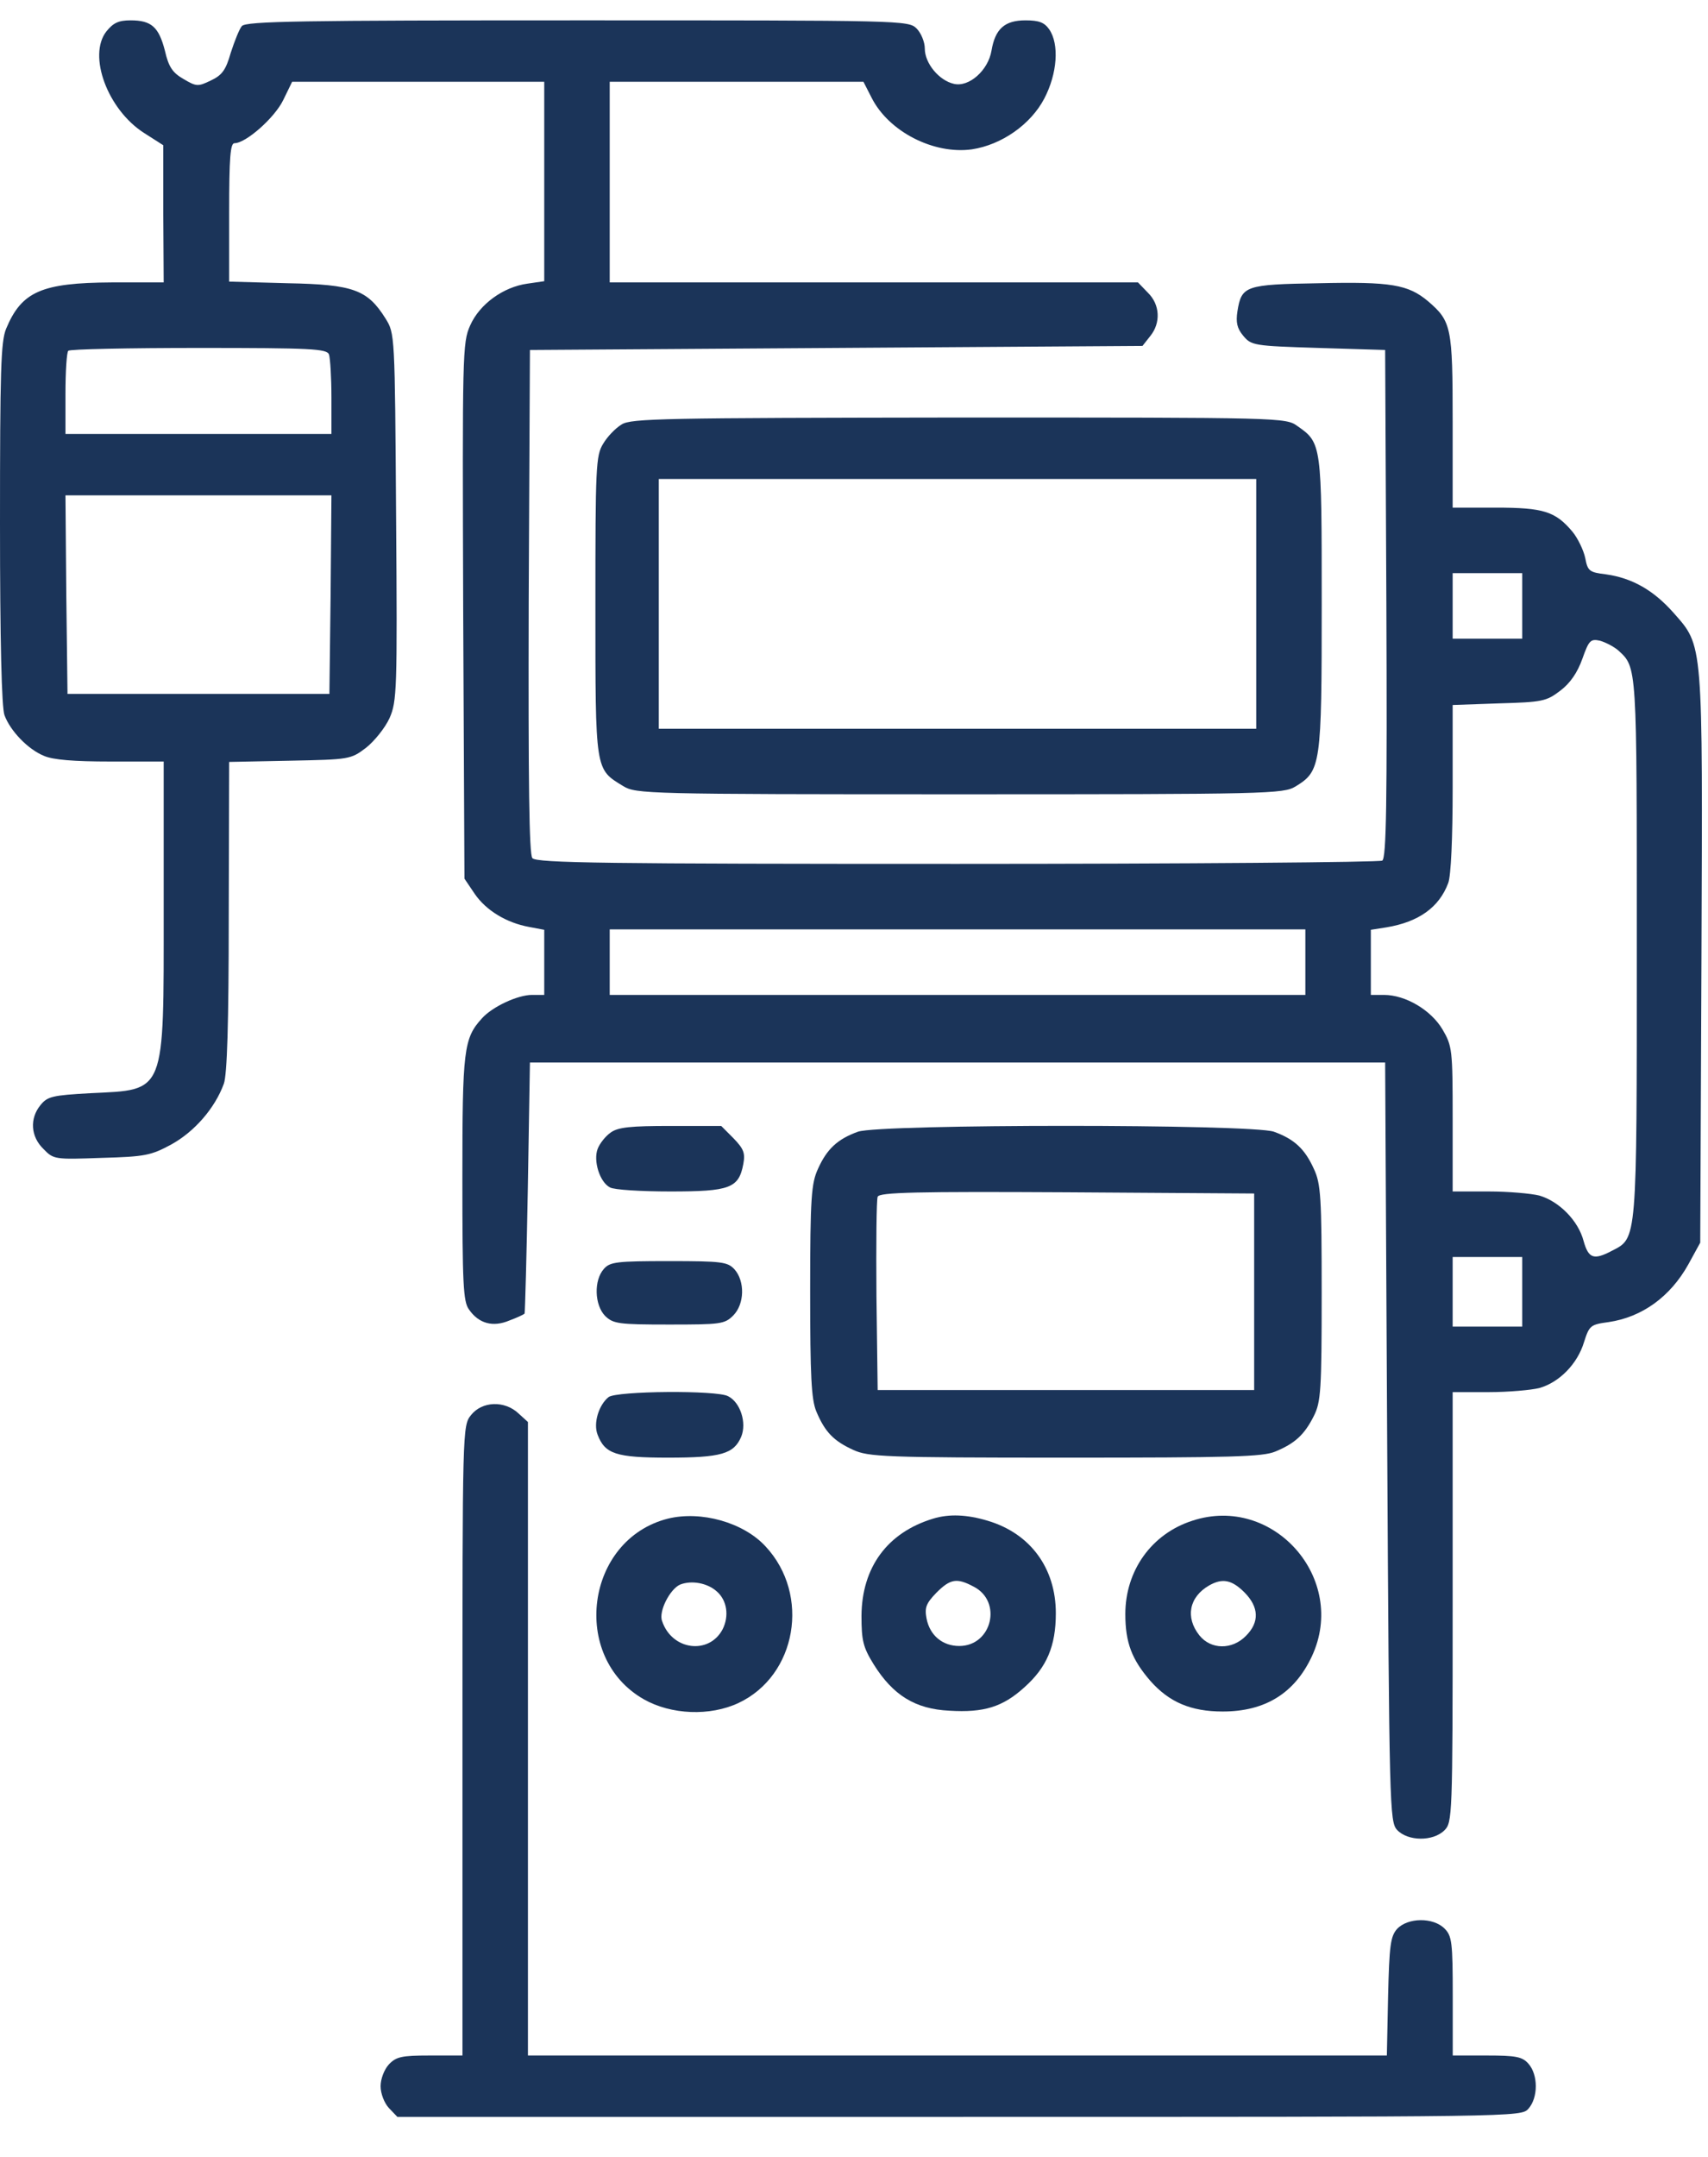
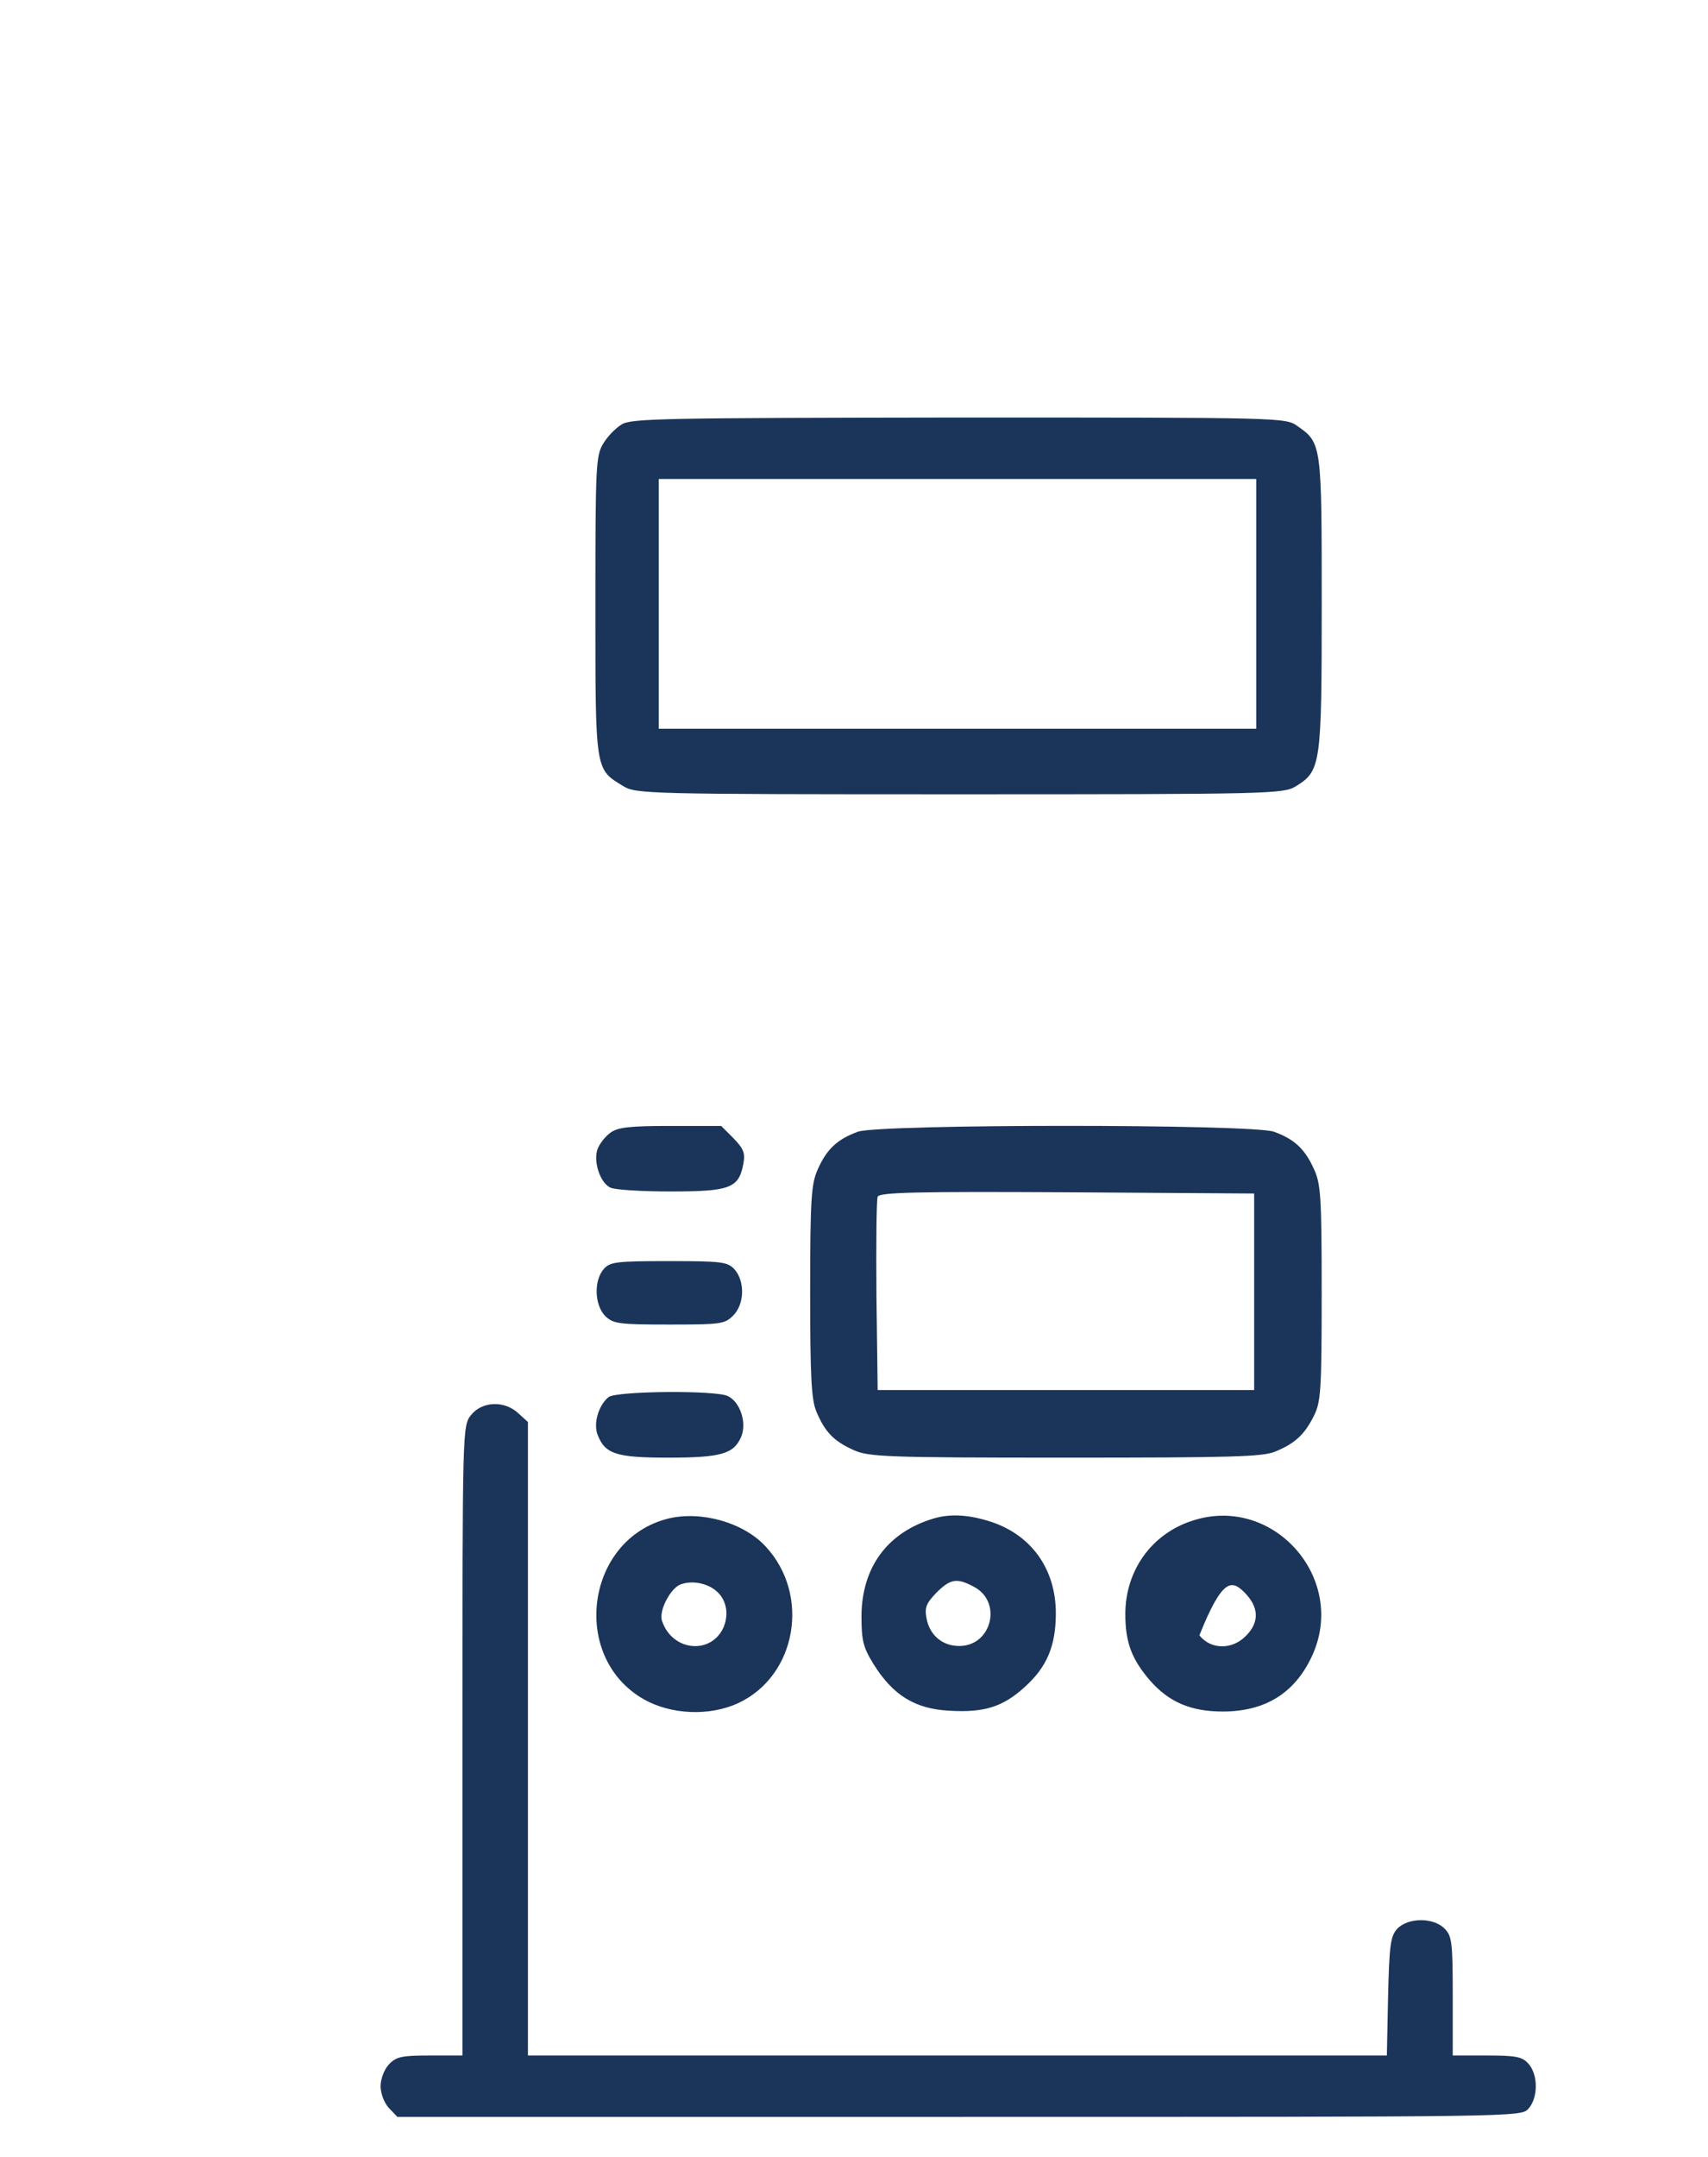
<svg xmlns="http://www.w3.org/2000/svg" width="42" height="53" viewBox="0 0 42 53" fill="none">
-   <path d="M2.616 0.772C2.153 1.365 2.646 2.694 3.542 3.267L4.015 3.569V5.249L4.025 6.94H2.747C1.026 6.95 0.533 7.161 0.151 8.077C0.02 8.389 0 9.113 0 12.867C0 15.744 0.04 17.395 0.111 17.576C0.252 17.958 0.684 18.411 1.077 18.572C1.298 18.672 1.821 18.713 2.717 18.713H4.025V22.345C4.025 26.924 4.085 26.773 2.224 26.863C1.288 26.914 1.167 26.944 0.996 27.155C0.724 27.487 0.755 27.93 1.067 28.232C1.318 28.493 1.348 28.493 2.495 28.453C3.572 28.423 3.713 28.393 4.216 28.121C4.78 27.809 5.283 27.236 5.504 26.632C5.585 26.41 5.625 25.153 5.625 22.516L5.635 18.723L7.124 18.693C8.593 18.663 8.623 18.663 9.006 18.371C9.207 18.21 9.469 17.888 9.579 17.646C9.76 17.234 9.771 16.962 9.74 12.706C9.71 8.198 9.71 8.198 9.479 7.825C9.036 7.121 8.694 6.99 7.074 6.96L5.635 6.92V5.219C5.635 3.861 5.665 3.519 5.766 3.519C6.047 3.519 6.752 2.895 6.963 2.462L7.184 2.009H10.284H13.383V4.465V6.91L12.97 6.97C12.377 7.051 11.793 7.473 11.562 7.996C11.37 8.419 11.37 8.691 11.39 15.02L11.421 21.591L11.672 21.963C11.954 22.375 12.457 22.677 13.011 22.778L13.383 22.848V23.643V24.448H13.081C12.729 24.448 12.105 24.74 11.853 25.022C11.401 25.515 11.37 25.797 11.37 28.946C11.37 31.542 11.39 31.985 11.531 32.176C11.773 32.528 12.125 32.619 12.528 32.448C12.719 32.377 12.89 32.297 12.9 32.277C12.91 32.257 12.95 30.868 12.98 29.178L13.031 26.109H23.546H34.061L34.111 35.426C34.161 44.422 34.172 44.764 34.353 44.965C34.614 45.247 35.238 45.257 35.52 44.975C35.711 44.784 35.721 44.643 35.721 39.492V34.209H36.607C37.09 34.209 37.653 34.158 37.854 34.108C38.347 33.967 38.79 33.514 38.951 32.981C39.082 32.569 39.112 32.548 39.555 32.488C40.38 32.367 41.074 31.864 41.517 31.069L41.809 30.536L41.839 23.553C41.869 15.684 41.889 15.895 41.145 15.05C40.662 14.507 40.139 14.205 39.495 14.114C39.082 14.064 39.042 14.034 38.981 13.712C38.941 13.521 38.8 13.229 38.669 13.068C38.247 12.565 37.955 12.474 36.778 12.474H35.721V10.361C35.721 8.037 35.691 7.896 35.117 7.403C34.624 6.99 34.202 6.92 32.431 6.96C30.62 6.99 30.529 7.02 30.428 7.654C30.388 7.916 30.418 8.067 30.569 8.248C30.77 8.489 30.821 8.5 32.421 8.55L34.061 8.6L34.091 14.829C34.111 19.749 34.091 21.077 33.99 21.148C33.92 21.188 29.211 21.228 23.536 21.228C14.943 21.228 13.192 21.208 13.091 21.087C13.011 20.997 12.99 19.256 13.001 14.778L13.031 8.6L20.557 8.55L28.094 8.5L28.285 8.258C28.547 7.936 28.527 7.483 28.225 7.191L27.983 6.94H21.483H14.993V4.475V2.009H18.112H21.232L21.433 2.402C21.855 3.237 22.962 3.8 23.898 3.67C24.633 3.559 25.347 3.056 25.679 2.422C26.001 1.808 26.051 1.084 25.8 0.721C25.679 0.55 25.548 0.5 25.216 0.5C24.703 0.5 24.471 0.711 24.381 1.245C24.3 1.728 23.828 2.15 23.455 2.06C23.093 1.979 22.741 1.557 22.741 1.194C22.741 1.033 22.65 0.812 22.54 0.701C22.338 0.5 22.207 0.5 14.198 0.5C7.426 0.5 6.047 0.52 5.947 0.641C5.886 0.711 5.766 1.013 5.675 1.295C5.554 1.718 5.464 1.848 5.182 1.979C4.87 2.13 4.83 2.13 4.508 1.939C4.246 1.788 4.146 1.647 4.055 1.245C3.904 0.661 3.723 0.5 3.21 0.5C2.918 0.5 2.787 0.56 2.616 0.772ZM8.09 8.711C8.12 8.801 8.15 9.274 8.15 9.767V10.663H4.88H1.61V9.677C1.61 9.133 1.64 8.65 1.68 8.62C1.711 8.58 3.16 8.55 4.89 8.55C7.657 8.55 8.04 8.57 8.09 8.711ZM8.13 14.607L8.1 17.052H4.88H1.66L1.63 14.607L1.61 12.172H4.88H8.15L8.13 14.607ZM37.432 14.889V15.694H36.577H35.721V14.889V14.084H36.577H37.432V14.889ZM39.786 15.976C40.259 16.409 40.249 16.288 40.249 23.291C40.249 30.566 40.259 30.415 39.635 30.737C39.193 30.969 39.062 30.928 38.941 30.496C38.81 29.993 38.337 29.52 37.854 29.379C37.653 29.328 37.09 29.278 36.607 29.278H35.721V27.497C35.721 25.787 35.711 25.706 35.47 25.294C35.188 24.821 34.564 24.448 34.031 24.448H33.709V23.643V22.848L34.091 22.788C34.886 22.657 35.389 22.295 35.611 21.701C35.681 21.53 35.721 20.574 35.721 19.367V17.324L36.858 17.284C37.925 17.254 38.025 17.234 38.368 16.972C38.609 16.791 38.79 16.529 38.911 16.187C39.072 15.734 39.112 15.694 39.344 15.744C39.484 15.785 39.676 15.885 39.786 15.976ZM32.099 23.643V24.448H23.546H14.993V23.643V22.838H23.546H32.099V23.643ZM37.432 31.744V32.599H36.577H35.721V31.744V30.888H36.577H37.432V31.744Z" fill="#1B3459" />
  <path d="M15.285 10.431C15.134 10.522 14.932 10.733 14.832 10.904C14.651 11.196 14.641 11.478 14.641 14.889C14.641 18.974 14.631 18.894 15.325 19.317C15.637 19.508 15.898 19.518 23.596 19.518C31.193 19.518 31.555 19.508 31.857 19.326C32.481 18.944 32.501 18.813 32.501 14.839C32.501 10.925 32.501 10.884 31.907 10.472C31.616 10.26 31.555 10.26 23.576 10.26C16.331 10.27 15.516 10.28 15.285 10.431ZM30.891 14.839V17.908H23.546H16.2V14.839V11.77H23.546H30.891V14.839Z" fill="#1B3459" />
  <path d="M15.018 27.829C14.887 27.92 14.746 28.101 14.696 28.232C14.585 28.523 14.746 29.047 14.998 29.178C15.098 29.238 15.772 29.278 16.487 29.278C17.946 29.278 18.167 29.198 18.278 28.604C18.328 28.332 18.288 28.232 18.036 27.97L17.735 27.668H16.487C15.511 27.668 15.199 27.698 15.018 27.829Z" fill="#1B3459" />
  <path d="M21.099 27.809C20.596 27.99 20.334 28.232 20.113 28.725C19.952 29.077 19.922 29.419 19.922 31.723C19.922 33.837 19.952 34.39 20.073 34.682C20.284 35.185 20.495 35.406 20.978 35.627C21.351 35.799 21.743 35.819 26.191 35.819C30.296 35.819 31.051 35.799 31.363 35.668C31.846 35.467 32.077 35.255 32.309 34.792C32.48 34.45 32.5 34.169 32.5 31.774C32.5 29.419 32.48 29.087 32.309 28.725C32.087 28.232 31.826 27.99 31.323 27.809C30.759 27.618 21.663 27.618 21.099 27.809ZM30.84 31.744V34.158H26.211H21.582L21.552 31.844C21.542 30.576 21.552 29.48 21.582 29.409C21.612 29.298 22.558 29.278 26.231 29.298L30.84 29.328V31.744Z" fill="#1B3459" />
  <path d="M14.85 31.18C14.598 31.462 14.618 32.066 14.88 32.337C15.081 32.528 15.202 32.548 16.45 32.548C17.717 32.548 17.818 32.538 18.029 32.327C18.311 32.045 18.321 31.482 18.06 31.19C17.889 31.009 17.758 30.989 16.45 30.989C15.162 30.989 15.001 31.009 14.85 31.18Z" fill="#1B3459" />
  <path d="M14.966 34.33C14.725 34.521 14.584 34.974 14.695 35.255C14.876 35.728 15.147 35.819 16.425 35.819C17.733 35.819 18.045 35.728 18.226 35.306C18.367 34.963 18.206 34.46 17.904 34.309C17.633 34.158 15.168 34.179 14.966 34.33Z" fill="#1B3459" />
  <path d="M11.583 34.772C11.372 35.034 11.372 35.104 11.372 42.772V50.51H10.567C9.873 50.51 9.742 50.54 9.561 50.731C9.45 50.852 9.359 51.083 9.359 51.264C9.359 51.446 9.45 51.677 9.561 51.798L9.772 52.019H23.587C37.383 52.019 37.403 52.019 37.584 51.818C37.826 51.546 37.826 50.983 37.584 50.711C37.433 50.54 37.282 50.51 36.558 50.51H35.723V49.051C35.723 47.722 35.703 47.572 35.521 47.39C35.24 47.109 34.616 47.119 34.354 47.4C34.193 47.582 34.163 47.803 34.133 49.061L34.103 50.51H23.537H12.982V42.731V34.943L12.75 34.732C12.408 34.41 11.855 34.43 11.583 34.772Z" fill="#1B3459" />
  <path d="M16.422 37.318C14.399 37.831 14.017 40.719 15.828 41.755C16.502 42.138 17.458 42.178 18.163 41.846C19.591 41.172 19.933 39.19 18.827 38.002C18.283 37.409 17.237 37.117 16.422 37.318ZM17.629 39.109C17.881 39.331 17.931 39.713 17.77 40.035C17.438 40.669 16.522 40.558 16.281 39.834C16.19 39.602 16.472 39.049 16.724 38.938C17.005 38.827 17.398 38.898 17.629 39.109Z" fill="#1B3459" />
  <path d="M22.945 37.318C21.817 37.66 21.194 38.516 21.184 39.703C21.184 40.317 21.224 40.478 21.485 40.9C21.958 41.655 22.502 41.997 23.347 42.037C24.192 42.088 24.655 41.947 25.188 41.464C25.742 40.971 25.963 40.447 25.963 39.642C25.963 38.536 25.339 37.68 24.283 37.368C23.78 37.217 23.337 37.197 22.945 37.318ZM23.941 38.988C24.655 39.351 24.393 40.447 23.588 40.447C23.176 40.447 22.864 40.186 22.784 39.773C22.733 39.502 22.773 39.401 23.025 39.139C23.367 38.797 23.528 38.767 23.941 38.988Z" fill="#1B3459" />
-   <path d="M29.322 37.368C28.316 37.69 27.672 38.596 27.672 39.663C27.672 40.367 27.833 40.779 28.286 41.303C28.748 41.826 29.282 42.057 30.067 42.057C31.113 42.057 31.838 41.605 32.26 40.699C33.146 38.797 31.314 36.714 29.322 37.368ZM30.6 39.129C30.962 39.492 30.972 39.864 30.64 40.196C30.298 40.548 29.775 40.538 29.493 40.186C29.141 39.743 29.242 39.24 29.735 38.958C30.057 38.777 30.288 38.817 30.6 39.129Z" fill="#1B3459" />
+   <path d="M29.322 37.368C28.316 37.69 27.672 38.596 27.672 39.663C27.672 40.367 27.833 40.779 28.286 41.303C28.748 41.826 29.282 42.057 30.067 42.057C31.113 42.057 31.838 41.605 32.26 40.699C33.146 38.797 31.314 36.714 29.322 37.368ZM30.6 39.129C30.962 39.492 30.972 39.864 30.64 40.196C30.298 40.548 29.775 40.538 29.493 40.186C30.057 38.777 30.288 38.817 30.6 39.129Z" fill="#1B3459" />
</svg>